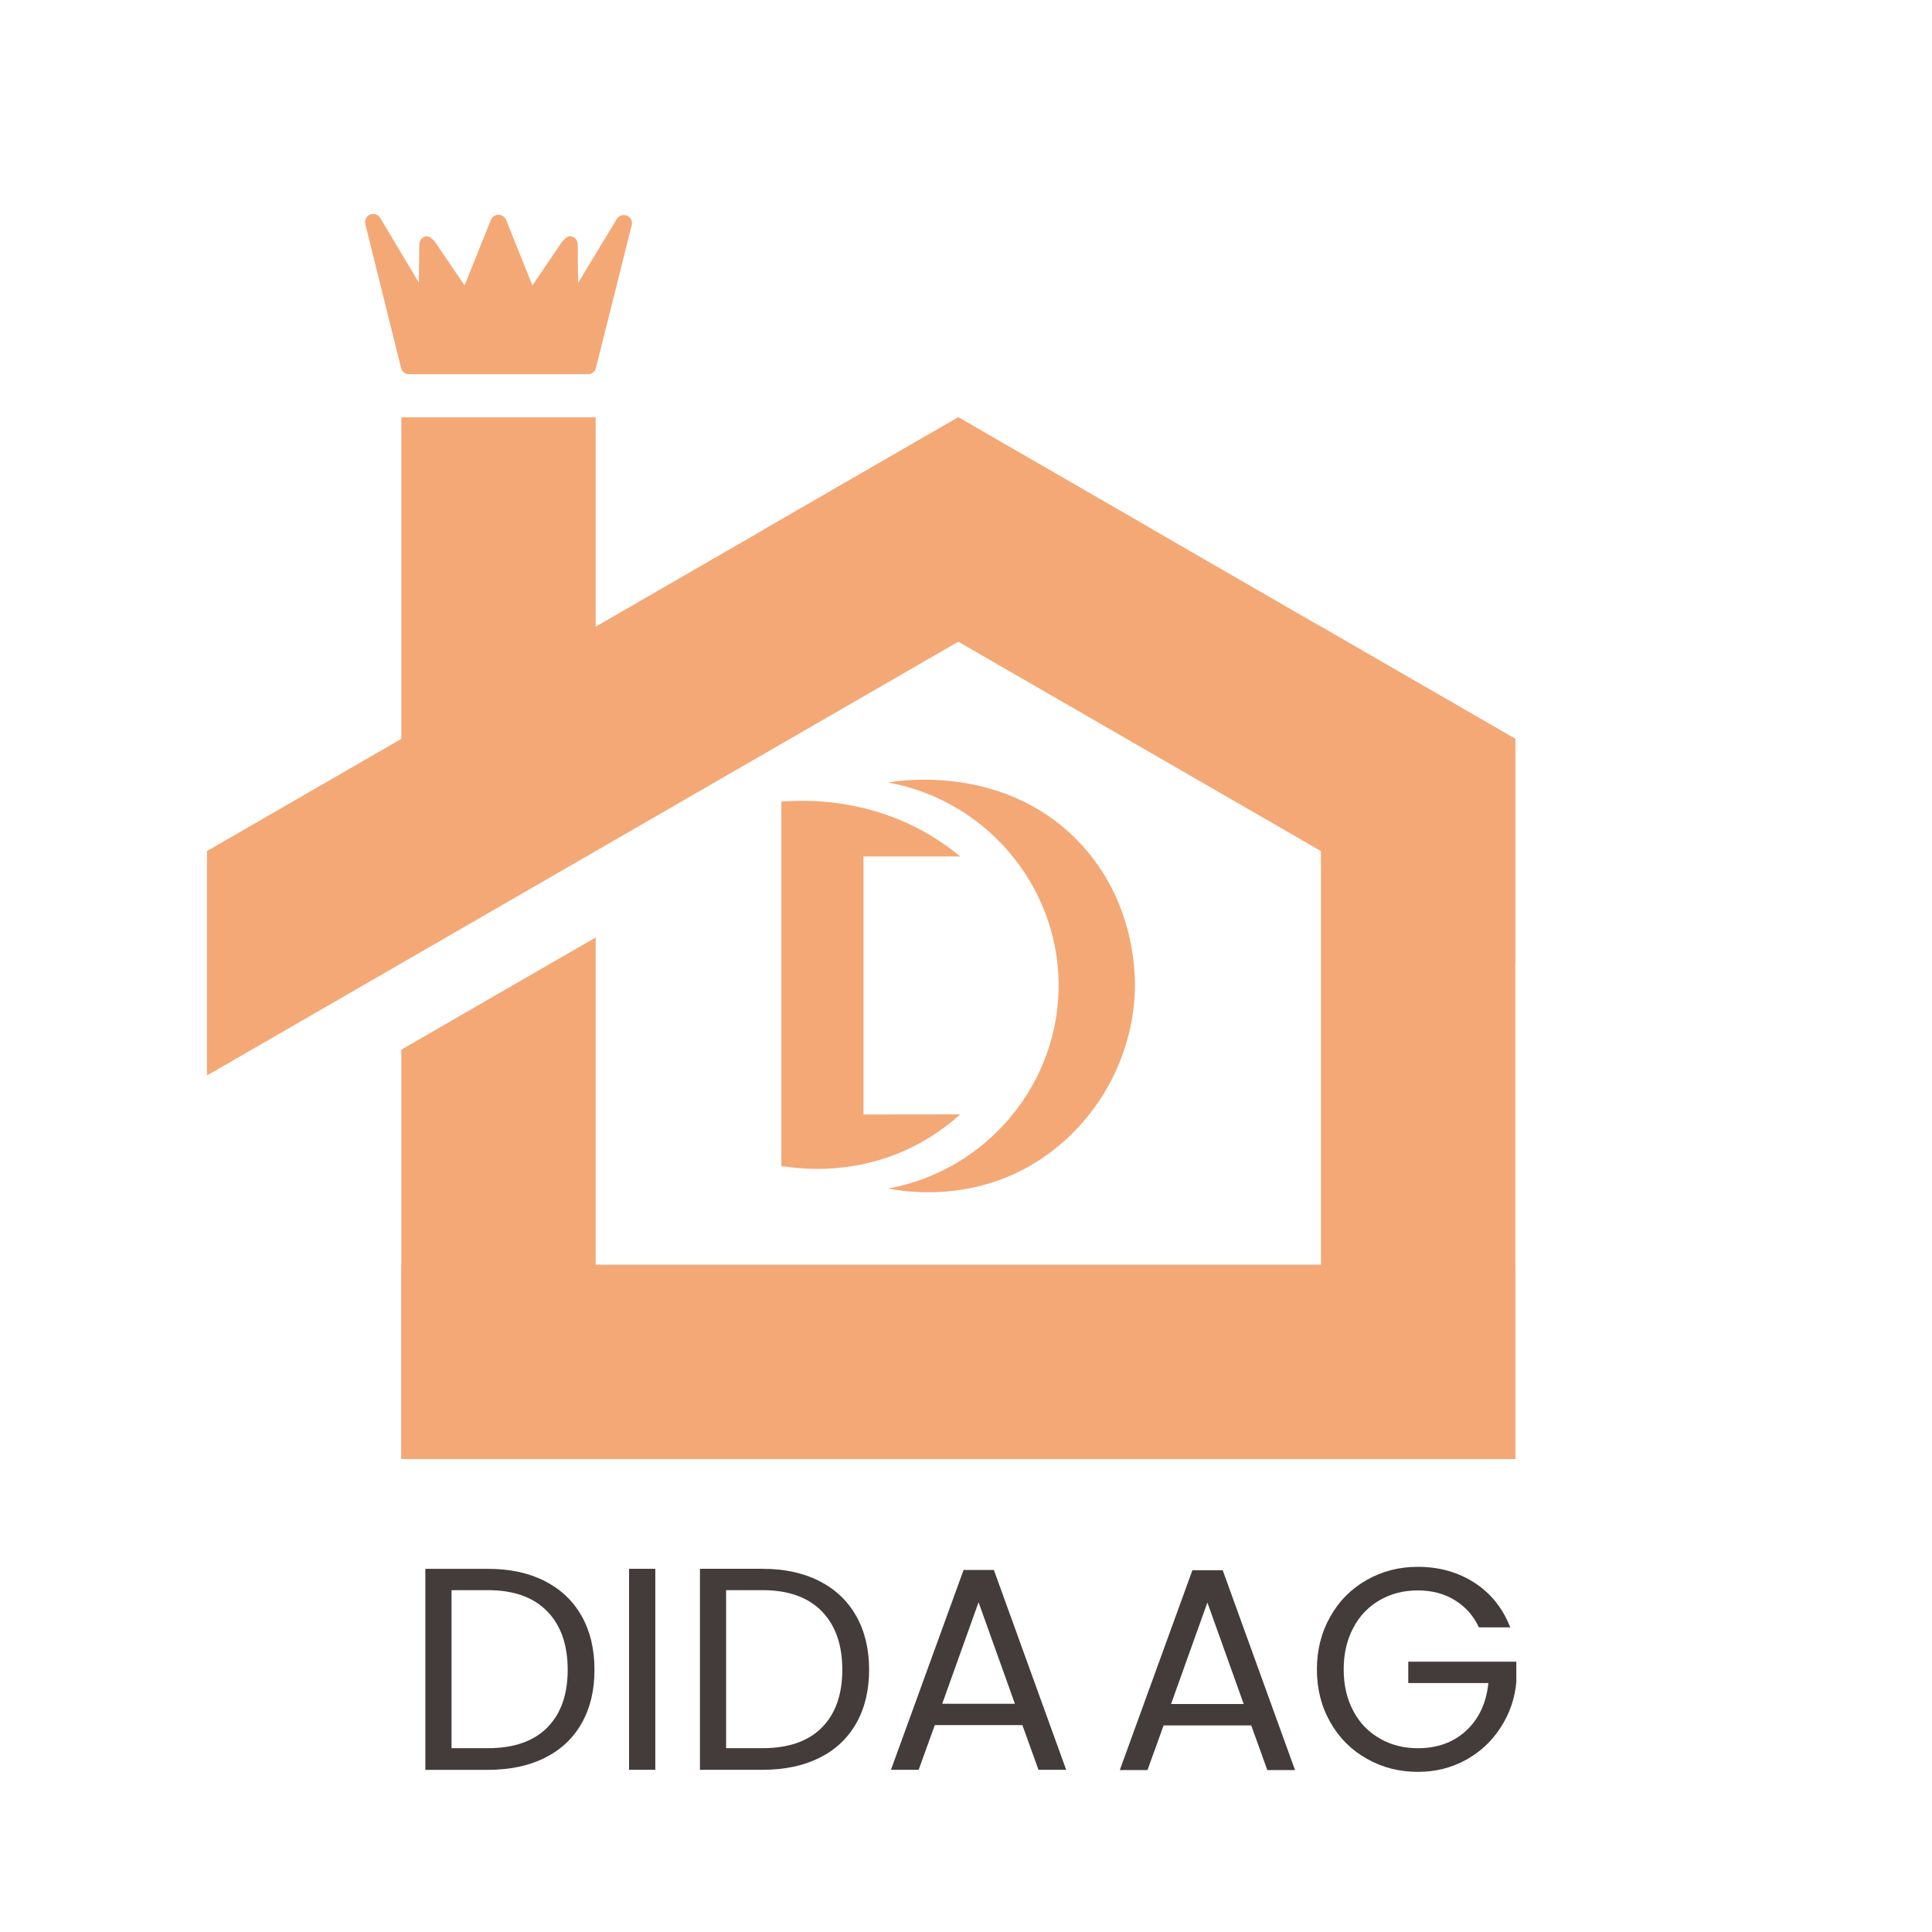
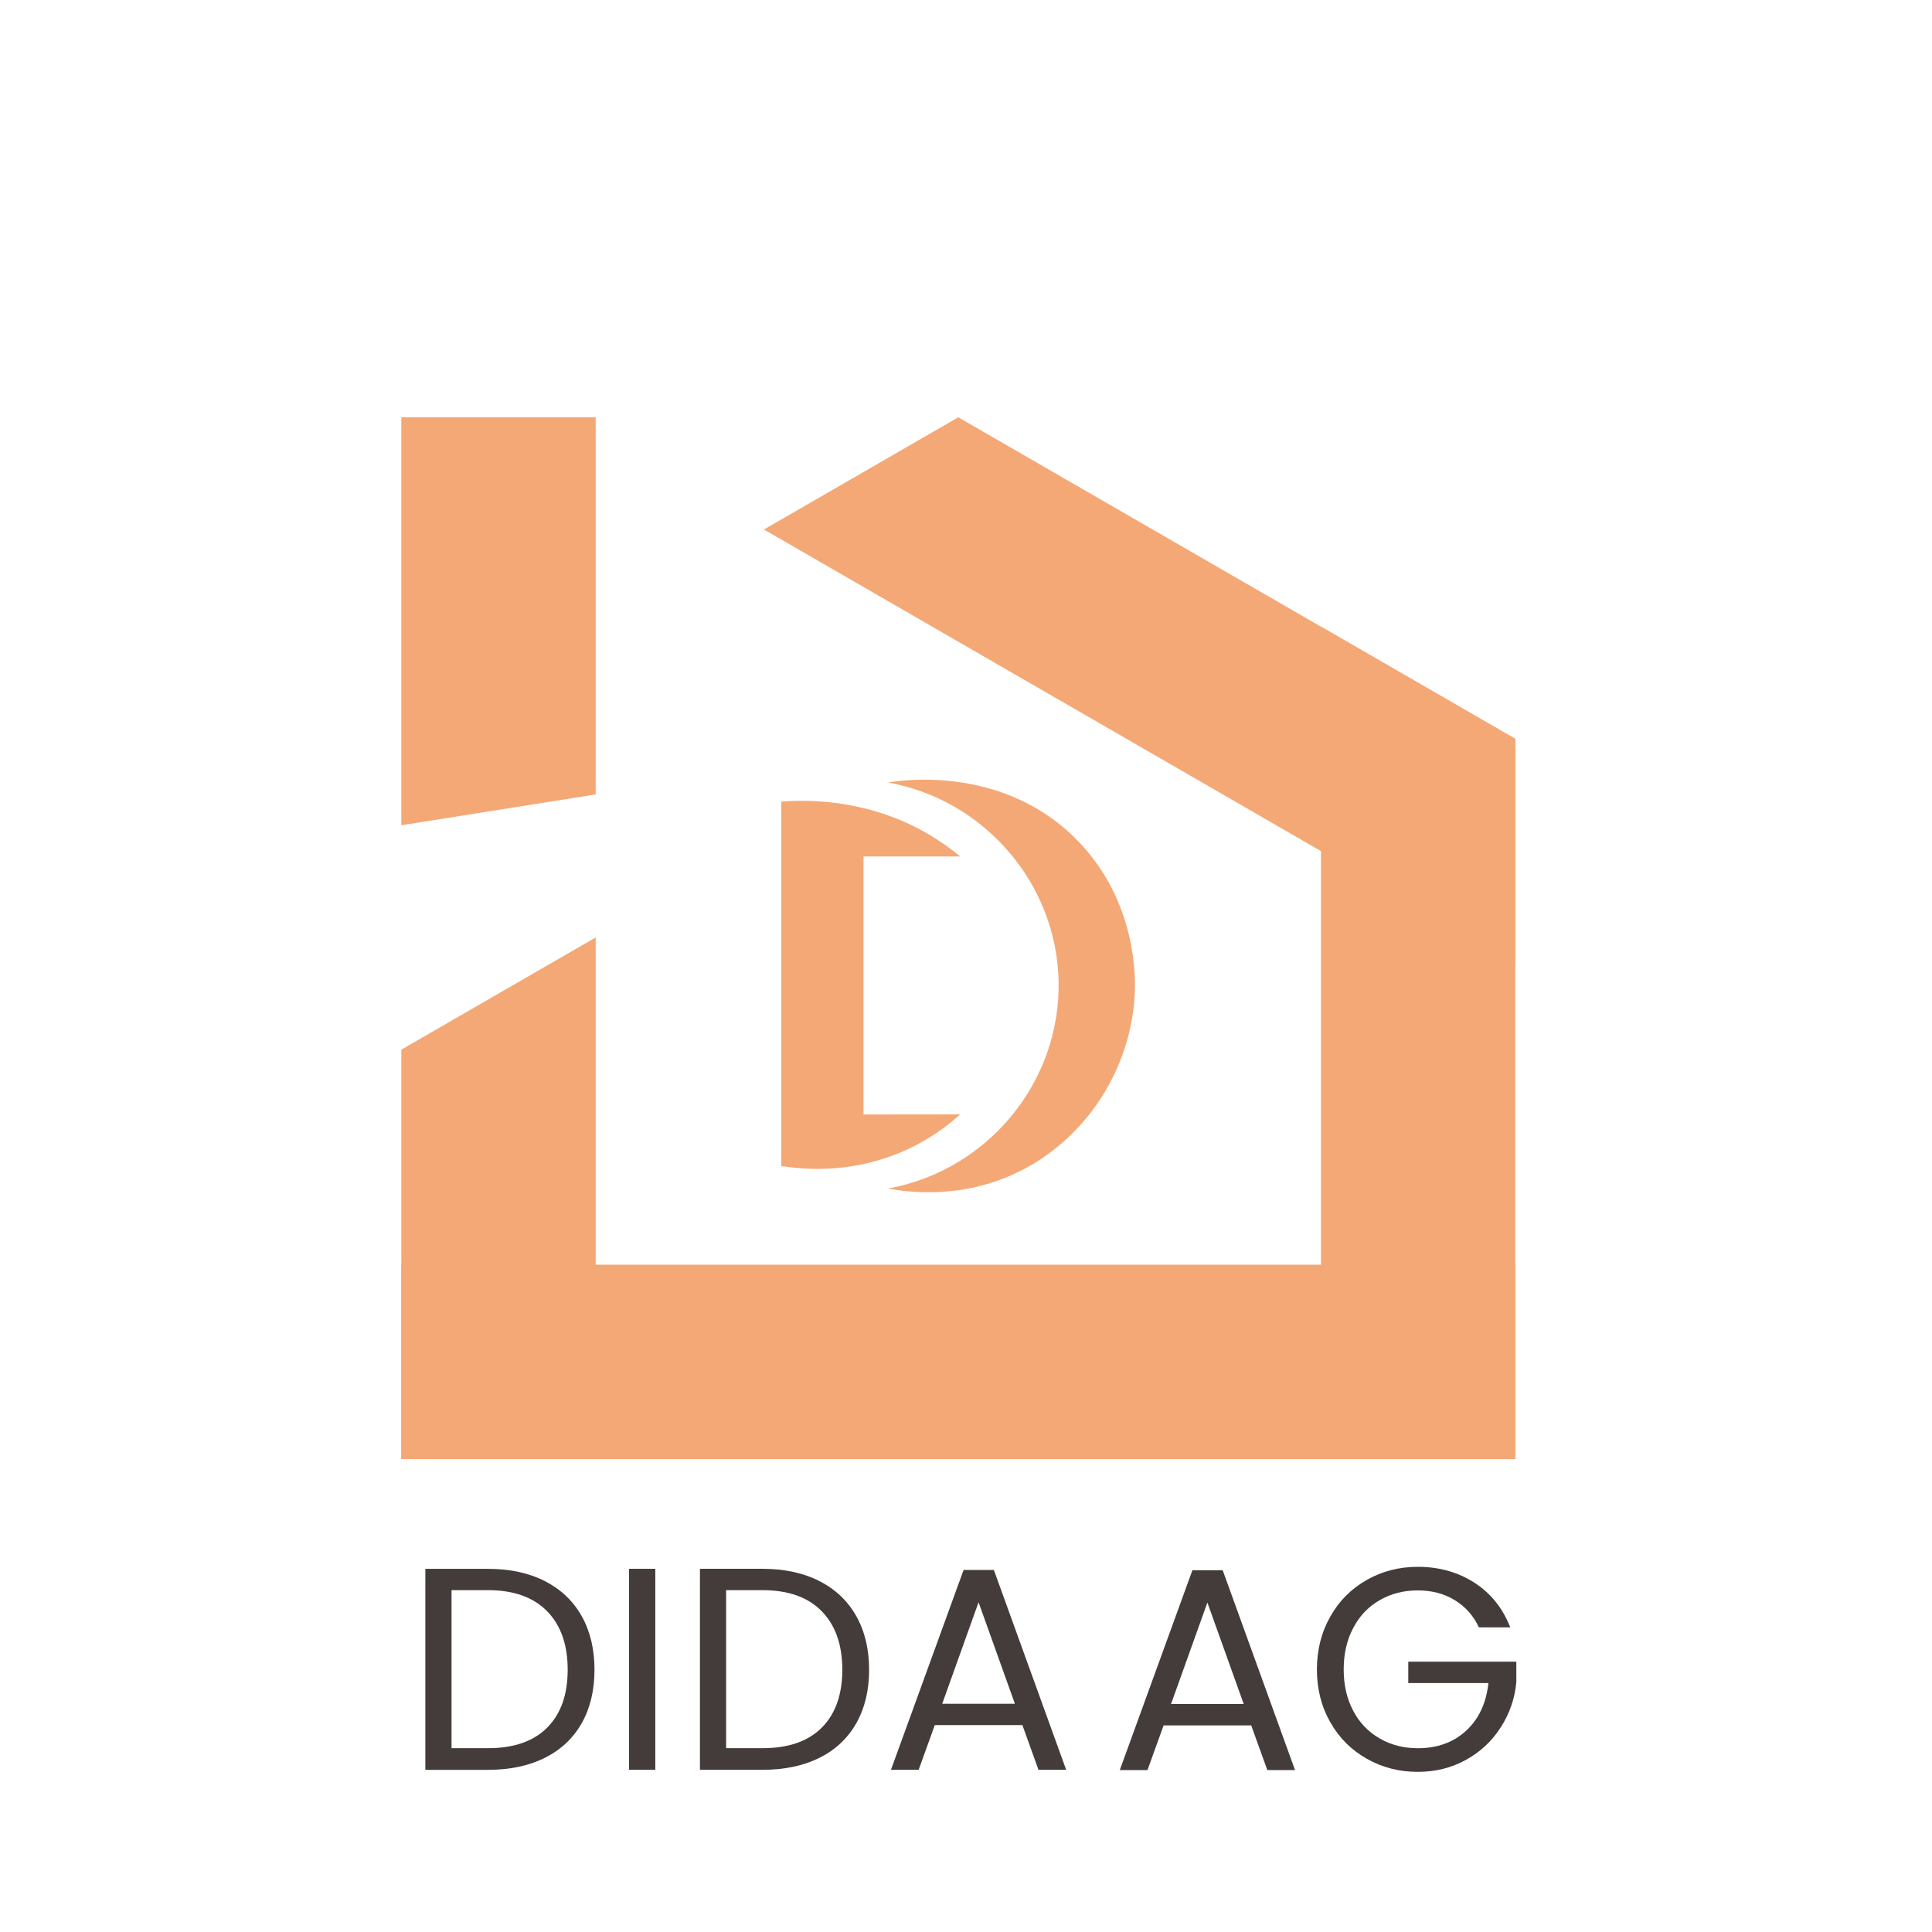
<svg xmlns="http://www.w3.org/2000/svg" width="512" zoomAndPan="magnify" viewBox="0 0 384 384" height="512" preserveAspectRatio="xMidYMid meet" version="1.0">
  <path fill="#f4a876" d="M 118.395 157.898 L 118.395 82.941 L 79.766 82.941 L 79.766 164.023 Z M 118.395 157.898 " fill-opacity="1" fill-rule="nonzero" />
-   <path fill="#f4a876" d="M 190.469 82.941 L 41.137 169.156 L 41.137 213.762 L 229.098 105.242 Z M 190.469 82.941 " fill-opacity="1" fill-rule="nonzero" />
  <path fill="#f4a876" d="M 190.469 82.941 L 151.84 105.242 L 301.176 191.461 L 301.176 146.855 Z M 190.469 82.941 " fill-opacity="1" fill-rule="nonzero" />
  <path fill="#f4a876" d="M 262.547 289.996 L 301.176 289.996 L 301.176 146.855 L 262.547 124.551 Z M 262.547 289.996 " fill-opacity="1" fill-rule="nonzero" />
  <path fill="#f4a876" d="M 79.766 251.367 L 301.172 251.367 L 301.172 289.996 L 79.766 289.996 Z M 79.766 251.367 " fill-opacity="1" fill-rule="nonzero" />
  <path fill="#f4a876" d="M 79.766 208.629 L 79.766 289.996 L 118.395 289.996 L 118.395 186.324 Z M 79.766 208.629 " fill-opacity="1" fill-rule="nonzero" />
-   <path fill="#f4a876" d="M 124.609 42.863 C 124.434 42.785 124.246 42.746 124.055 42.738 C 123.859 42.73 123.672 42.754 123.488 42.816 C 123.305 42.875 123.137 42.965 122.984 43.086 C 122.832 43.207 122.707 43.348 122.605 43.516 L 114.906 56.223 L 114.82 48.547 C 114.82 48.348 114.785 48.156 114.715 47.973 C 114.645 47.789 114.543 47.625 114.41 47.477 C 114.281 47.328 114.129 47.207 113.953 47.117 C 113.777 47.027 113.594 46.969 113.395 46.945 C 112.586 46.848 111.637 48.164 111.637 48.164 L 105.82 56.727 L 100.578 43.695 C 100.457 43.391 100.258 43.145 99.984 42.961 C 99.711 42.777 99.41 42.684 99.078 42.684 C 98.75 42.684 98.449 42.777 98.176 42.961 C 97.902 43.145 97.703 43.391 97.578 43.695 L 92.336 56.73 L 86.523 48.176 C 86.523 48.176 85.578 46.859 84.762 46.957 C 84.566 46.98 84.383 47.035 84.207 47.129 C 84.031 47.219 83.879 47.34 83.746 47.484 C 83.617 47.633 83.516 47.797 83.445 47.98 C 83.375 48.168 83.34 48.355 83.34 48.555 L 83.25 56.18 L 75.562 43.305 C 75.461 43.137 75.336 42.996 75.184 42.875 C 75.035 42.754 74.867 42.66 74.684 42.602 C 74.5 42.539 74.309 42.512 74.117 42.52 C 73.922 42.527 73.734 42.566 73.559 42.641 C 73.379 42.715 73.219 42.816 73.074 42.949 C 72.934 43.082 72.816 43.234 72.73 43.406 C 72.645 43.578 72.59 43.762 72.566 43.953 C 72.543 44.145 72.555 44.336 72.602 44.523 L 79.719 73.148 C 79.809 73.508 80 73.805 80.293 74.031 C 80.586 74.262 80.918 74.375 81.289 74.375 L 116.871 74.375 C 117.242 74.375 117.574 74.262 117.863 74.031 C 118.156 73.805 118.348 73.512 118.438 73.152 L 125.555 44.754 C 125.602 44.566 125.617 44.375 125.598 44.184 C 125.574 43.988 125.523 43.805 125.438 43.633 C 125.348 43.457 125.234 43.305 125.094 43.172 C 124.949 43.039 124.789 42.938 124.609 42.863 Z M 124.609 42.863 " fill-opacity="1" fill-rule="nonzero" />
  <path fill="#f4a876" d="M 155.293 159.32 L 155.293 231.812 L 155.855 231.832 C 160.195 232.48 169.199 233.188 179.102 229.004 C 183.438 227.16 187.352 224.656 190.844 221.492 L 171.625 221.512 L 171.625 170.227 L 190.844 170.227 C 188.066 167.926 185.07 165.965 181.848 164.34 C 171.203 159.02 160.977 158.895 155.293 159.32 Z M 155.293 159.32 " fill-opacity="1" fill-rule="nonzero" />
  <path fill="#f4a876" d="M 176.547 155.531 C 195.863 159.051 210.074 175.793 210.41 195.172 C 210.75 215.082 196.352 232.629 176.496 236.234 C 180.551 236.984 191.148 238.391 202.297 232.984 C 215.871 226.414 224.926 212.371 225.551 197.262 C 225.668 194.395 225.988 179.207 214.188 167.086 C 199.227 151.715 178.309 155.207 176.547 155.531 Z M 176.547 155.531 " fill-opacity="1" fill-rule="nonzero" />
  <path fill="#443c3b" d="M 108.281 314.25 C 111.469 315.875 113.91 318.195 115.613 321.211 C 117.312 324.23 118.16 327.785 118.16 331.875 C 118.16 335.965 117.312 339.508 115.613 342.508 C 113.914 345.504 111.469 347.801 108.281 349.391 C 105.094 350.977 101.32 351.77 96.969 351.77 L 84.543 351.77 L 84.543 311.82 L 96.969 311.82 C 101.324 311.816 105.094 312.625 108.281 314.25 Z M 108.77 343.367 C 111.48 340.633 112.832 336.805 112.832 331.875 C 112.832 326.906 111.469 323.027 108.738 320.238 C 106.008 317.449 102.086 316.055 96.969 316.055 L 89.746 316.055 L 89.746 347.465 L 96.969 347.465 C 102.125 347.465 106.055 346.098 108.77 343.367 Z M 108.77 343.367 " fill-opacity="1" fill-rule="nonzero" />
  <path fill="#443c3b" d="M 125.031 311.812 L 130.246 311.812 L 130.246 351.762 L 125.031 351.762 Z M 125.031 311.812 " fill-opacity="1" fill-rule="nonzero" />
  <path fill="#443c3b" d="M 162.859 314.25 C 166.051 315.875 168.492 318.195 170.191 321.211 C 171.891 324.23 172.742 327.785 172.742 331.875 C 172.742 335.965 171.891 339.508 170.191 342.508 C 168.492 345.504 166.051 347.801 162.859 349.391 C 159.672 350.973 155.898 351.766 151.543 351.762 L 139.121 351.762 L 139.121 311.812 L 151.543 311.812 C 155.898 311.812 159.672 312.625 162.859 314.25 Z M 163.348 343.367 C 166.059 340.633 167.414 336.805 167.414 331.875 C 167.414 326.906 166.051 323.027 163.32 320.238 C 160.59 317.449 156.664 316.055 151.543 316.055 L 144.32 316.055 L 144.32 347.465 L 151.543 347.465 C 156.703 347.465 160.637 346.098 163.348 343.367 Z M 163.348 343.367 " fill-opacity="1" fill-rule="nonzero" />
  <path fill="#443c3b" d="M 203.207 342.879 L 185.797 342.879 L 182.59 351.762 L 177.086 351.762 L 191.52 312.043 L 197.539 312.043 L 211.91 351.762 L 206.406 351.762 Z M 201.719 338.637 L 194.496 318.461 L 187.273 338.637 Z M 201.719 338.637 " fill-opacity="1" fill-rule="nonzero" />
  <path fill="#443c3b" d="M 248.688 342.934 L 231.277 342.934 L 228.07 351.816 L 222.566 351.816 L 237 312.094 L 243.02 312.094 L 257.395 351.816 L 251.891 351.816 Z M 247.199 338.688 L 239.977 318.516 L 232.754 338.688 Z M 247.199 338.688 " fill-opacity="1" fill-rule="nonzero" />
  <path fill="#443c3b" d="M 293.934 323.445 C 292.879 321.148 291.273 319.344 289.121 318.027 C 287.02 316.746 284.574 316.105 281.789 316.105 C 279 316.105 276.492 316.746 274.258 318.027 C 271.961 319.348 270.207 321.184 268.988 323.535 C 267.707 325.922 267.066 328.684 267.07 331.816 C 267.07 334.949 267.711 337.703 268.988 340.078 C 270.215 342.414 271.969 344.238 274.258 345.551 C 276.492 346.832 279 347.473 281.789 347.473 C 285.688 347.473 288.898 346.305 291.418 343.977 C 293.941 341.645 295.41 338.492 295.828 334.516 L 279.906 334.516 L 279.906 330.273 L 301.383 330.273 L 301.383 334.289 C 301.098 337.551 300.066 340.562 298.289 343.316 C 296.531 346.066 294.219 348.227 291.355 349.793 C 288.492 351.379 285.301 352.172 281.793 352.172 C 278.09 352.172 274.711 351.301 271.656 349.562 C 268.57 347.82 266.152 345.402 264.41 342.312 C 262.637 339.215 261.746 335.719 261.746 331.824 C 261.746 327.93 262.637 324.422 264.41 321.305 C 266.148 318.203 268.562 315.777 271.656 314.027 C 274.711 312.289 278.09 311.418 281.793 311.418 C 286.035 311.418 289.785 312.469 293.047 314.57 C 296.309 316.672 298.684 319.633 300.176 323.457 Z M 293.934 323.445 " fill-opacity="1" fill-rule="nonzero" />
</svg>